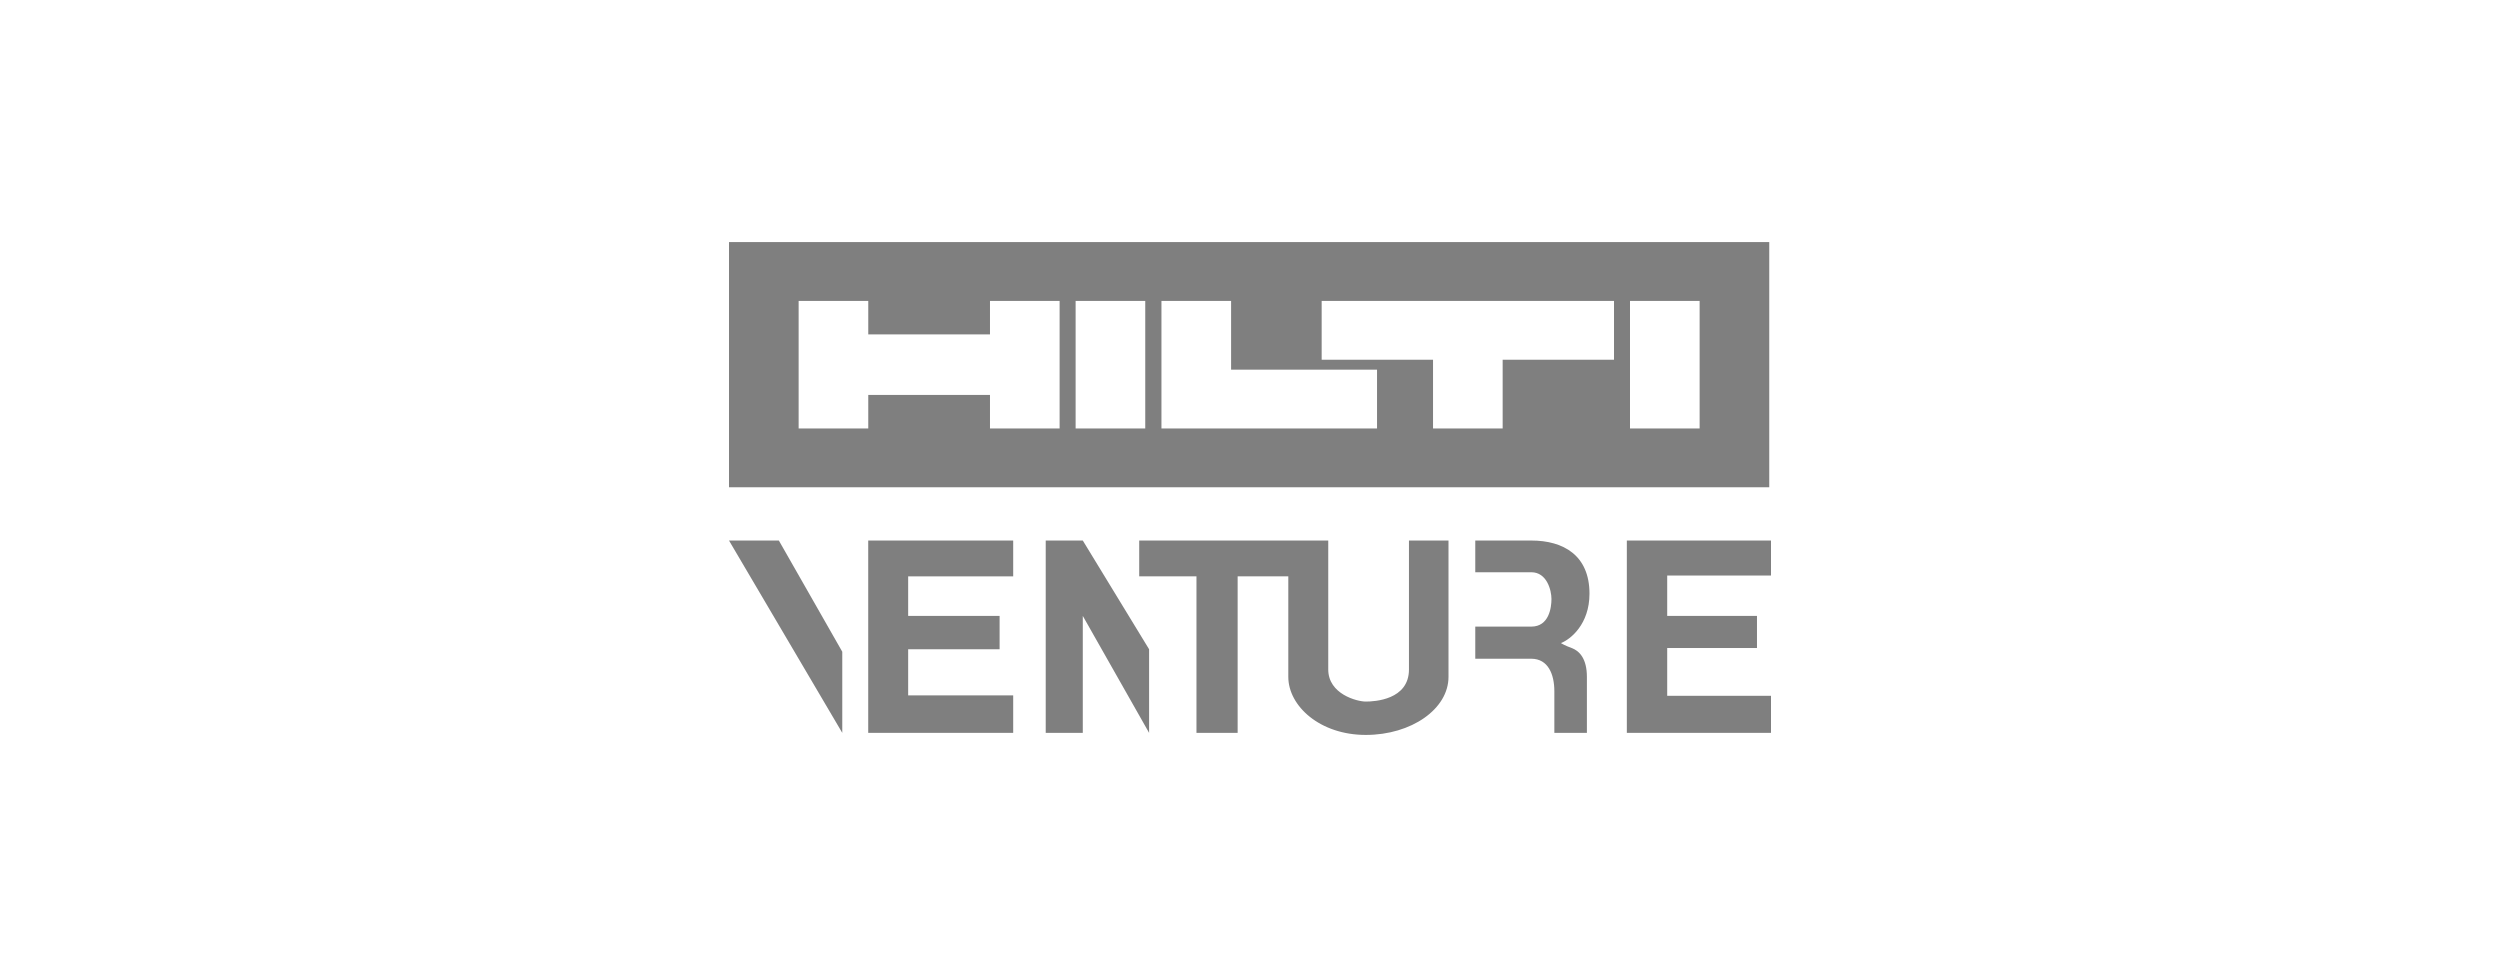
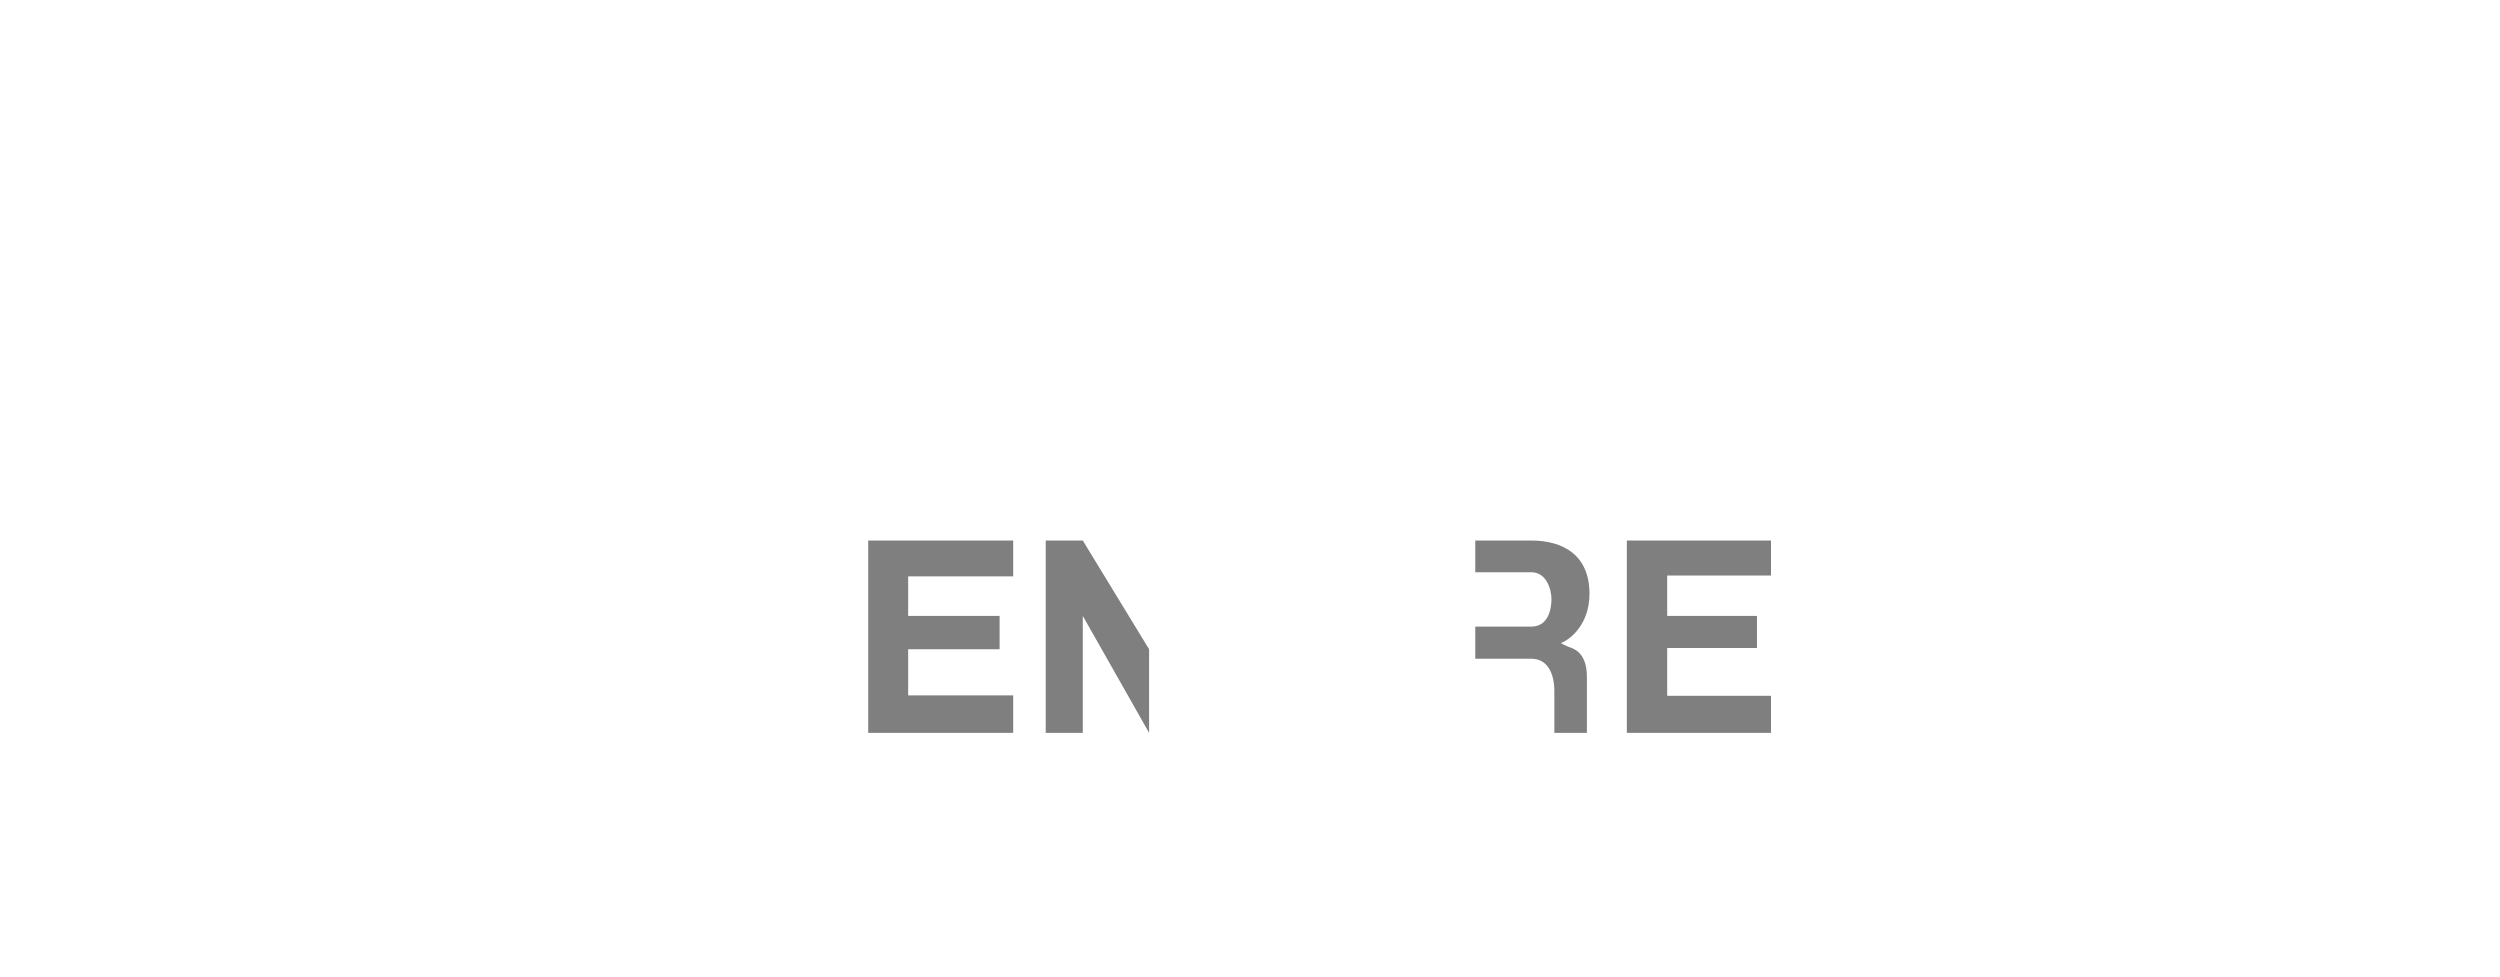
<svg xmlns="http://www.w3.org/2000/svg" width="174" height="68" viewBox="0 0 174 68" fill="none">
-   <rect width="174" height="68" fill="white" />
  <g clip-path="url(#clip0_8801_116)">
-     <path d="M123.14 16.849V33.915H50.739V16.849H123.14ZM55.585 29.822H60.431V27.489H68.903V29.822H73.749V20.943H68.903V23.275H60.431V20.943H55.585V29.822ZM74.863 20.943V29.822H79.709V20.943H74.863ZM80.837 29.822H95.841V25.728H85.684V20.943H80.837V29.822ZM91.988 25.036H99.739V29.822H104.585V25.036H112.335V20.943H91.988V25.036ZM113.448 29.822H118.294V20.943H113.448V29.822Z" fill="#7F7F7F" />
-   </g>
-   <path d="M58.622 51.007L50.739 37.621H54.208L58.622 45.36V51.007Z" fill="#7F7F7F" />
+     </g>
  <path d="M60.428 51.007V37.621H70.518V40.115H63.208V42.867H69.572V45.188H63.208V48.399H70.518V51.007H60.428Z" fill="#7F7F7F" />
  <path d="M72.782 51.007V37.621H75.362L79.977 45.188V51.007L75.362 42.867V51.007H72.782Z" fill="#7F7F7F" />
-   <path d="M79.289 40.115V37.621H92.446V46.593C92.446 48.313 94.453 48.829 95.055 48.829C95.657 48.829 98.064 48.714 98.064 46.593V37.621H100.816V47.109C100.816 49.345 98.237 51.151 95.055 51.151C91.873 51.151 89.666 49.144 89.666 47.109V40.115H86.14V51.007H83.274V40.115H79.289Z" fill="#7F7F7F" />
  <path d="M102.679 39.828V37.621H106.578C108.814 37.621 110.628 38.653 110.628 41.319C110.628 43.452 109.304 44.501 108.642 44.758C108.709 44.806 108.951 44.942 109.387 45.102C109.932 45.303 110.448 45.848 110.448 47.109V51.007H108.183V48.112C108.183 46.937 107.753 45.848 106.578 45.848H102.679V43.612H106.578C107.81 43.612 107.982 42.293 107.982 41.691C107.982 41.089 107.667 39.828 106.578 39.828H102.679Z" fill="#7F7F7F" />
  <path d="M113.228 51.007V37.621H123.261V40.057H116.037V42.867H122.286V45.102H116.037V48.428H123.261V51.007H113.228Z" fill="#7F7F7F" />
  <defs>
    <clipPath id="clip0_8801_116">
      <rect width="72.521" height="17.066" fill="white" transform="translate(50.739 16.849)" />
    </clipPath>
  </defs>
</svg>